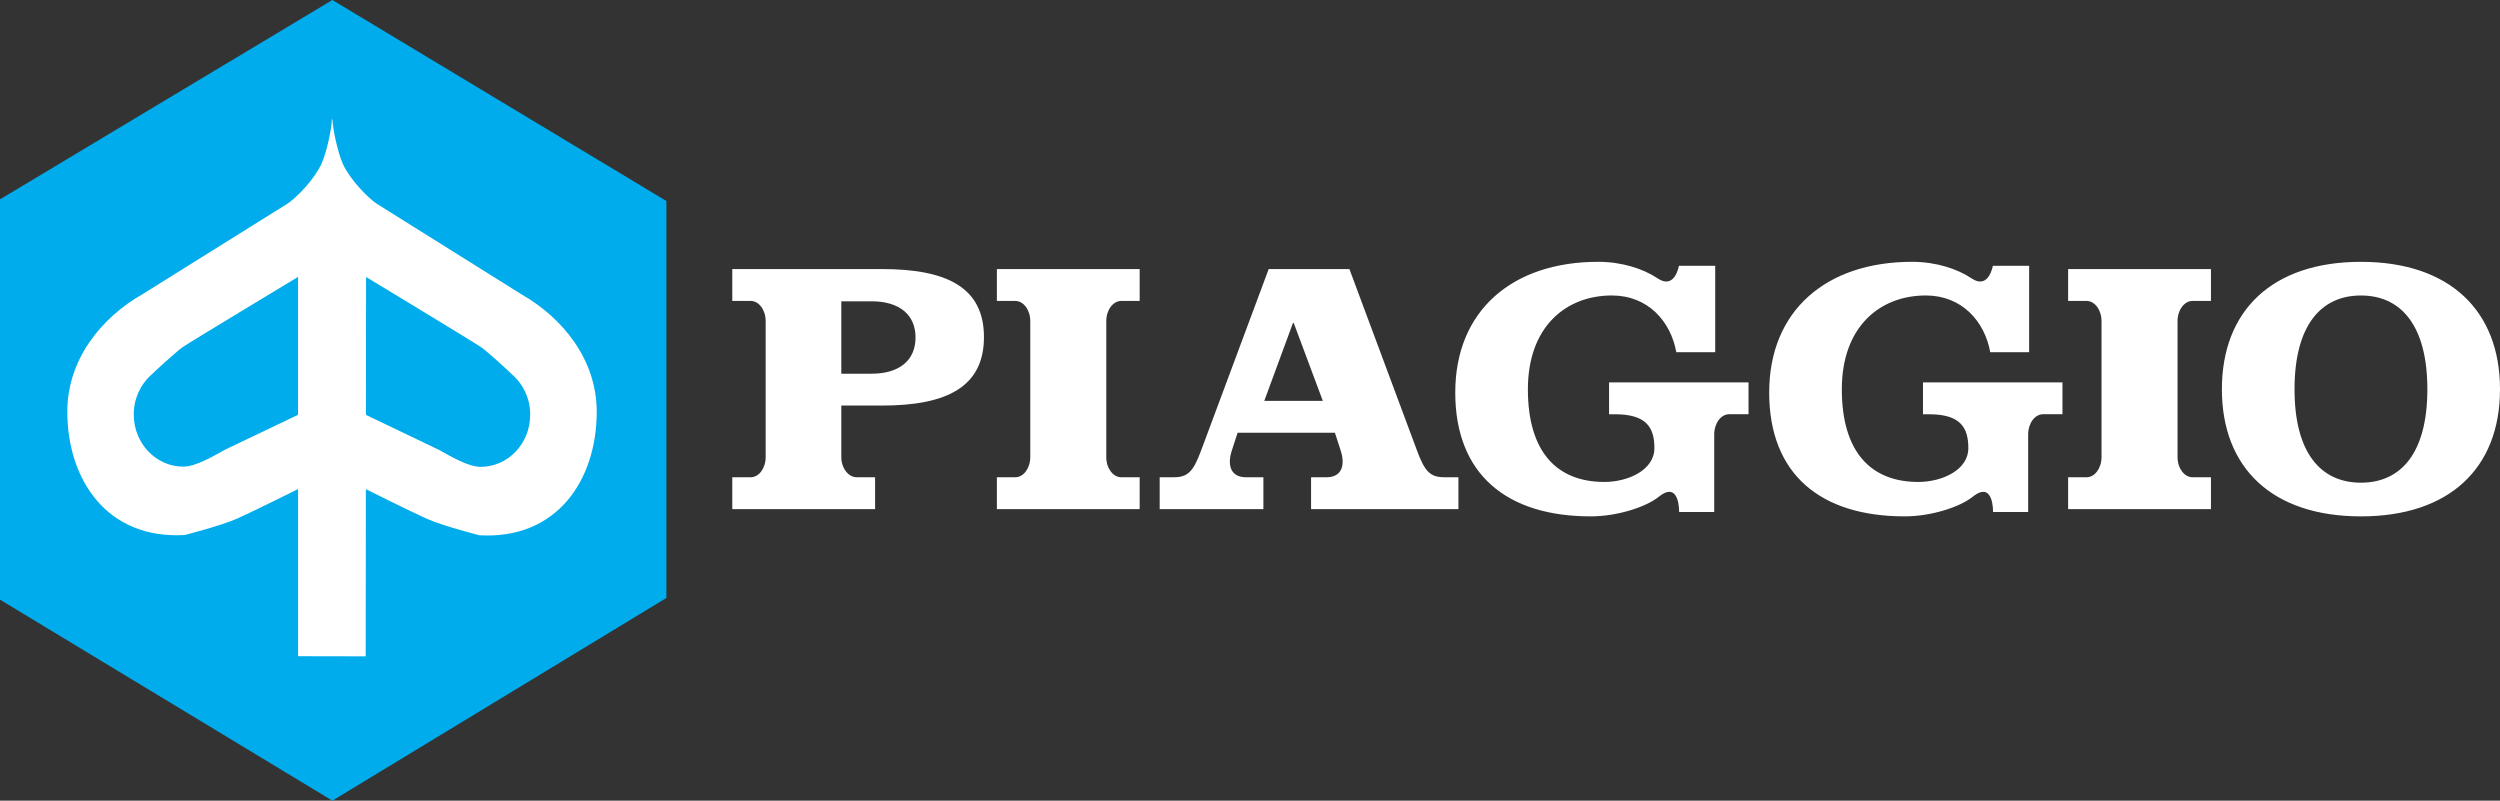
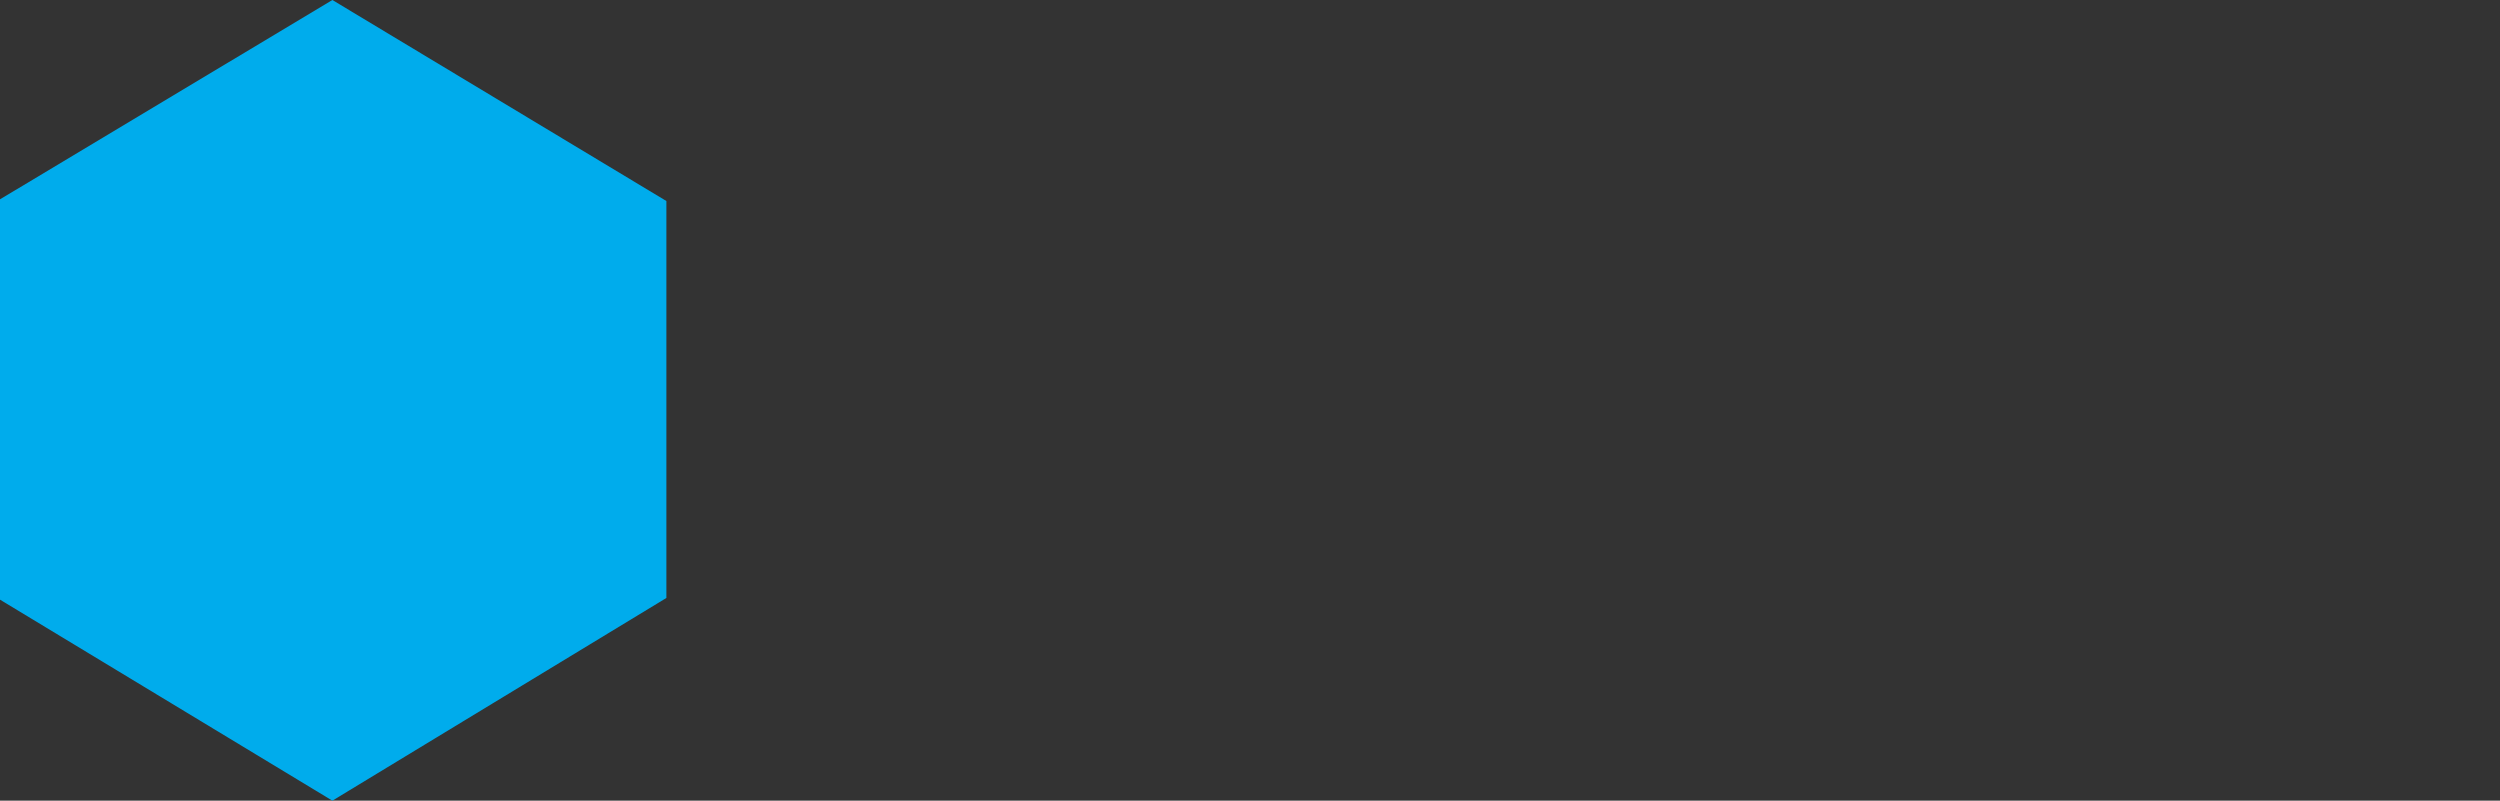
<svg xmlns="http://www.w3.org/2000/svg" id="Calque_2" viewBox="0 0 2216.31 709.82">
  <rect x="0" y="0" width="2216.31" height="709.82" fill="#333333" stroke="none" />
  <defs>
    <style>.cls-1{fill:#fff;}.cls-1,.cls-2{fill-rule:evenodd;}.cls-2{fill:#00acec;}</style>
  </defs>
  <g id="Calque_1-2">
-     <path class="cls-2" d="M294.67,0L0,176.71v354.9l294.67,178.2,296.1-179.7V178.22L294.67,0h0Z" />
-     <path class="cls-1" d="M1104.63,423.1c-12.92,0-16.8-9.65-12.87-22.85l5.4-16.61h86.27l5.4,16.61c3.93,13.2.05,22.85-12.87,22.85h-13.66v28.25h130.63v-28.25h-12.17c-12.54,0-17.56-4.49-24.69-24.06l-59.78-160.5h-71.57l-59.78,160.5c-7.15,19.58-12.17,24.06-24.68,24.06h-12.17v28.25h91.94v-28.25h-15.42,0ZM1146.23,286.36h.71l25.76,69h-51.88l25.41-69ZM2216.31,345.1c0,69.66-44.56,112.68-123.29,112.68s-123.26-43.01-123.26-112.68,44.54-112.98,123.26-112.98,123.29,43.33,123.29,112.98h0ZM2034.15,345.1c0,56.16,23.1,82.81,58.87,82.81s58.9-26.65,58.9-82.81-23.1-83.14-58.9-83.14c-35.77.01-58.87,26.96-58.87,83.14h0ZM649.19,451.35v-28.25h16.34c7.29,0,13.26-8.03,13.26-17.83v-120.63c0-9.82-5.97-17.85-13.26-17.85h-16.34v-28.25h132.76c57.65,0,90.35,16.37,90.35,60.34s-32.7,60.66-90.35,60.66h-36.11v45.72c0,9.81,6.32,17.83,13.61,17.83h16.34v28.25h-126.6s0,.01,0,.01ZM811.65,299.21c0-19.91-13.96-32.1-39.01-32.1h-26.8v64.19h26.8c25.06,0,39.01-12.19,39.01-32.09ZM1010.34,451.35v-28.25h-16.34c-7.29,0-13.26-8.03-13.26-17.83v-120.63c0-9.82,5.97-17.85,13.26-17.85h16.34v-28.25h-126.58v28.25h16.34c7.29,0,13.26,8.03,13.26,17.85v120.63c0,9.81-5.97,17.83-13.26,17.83h-16.34v28.25h126.58ZM1960.06,451.35v-28.25h-16.34c-7.29,0-13.27-8.03-13.27-17.83v-120.63c0-9.82,5.98-17.85,13.27-17.85h16.34v-28.25h-126.61v28.25h16.37c7.28,0,13.24,8.03,13.24,17.85v120.63c0,9.81-5.98,17.83-13.24,17.83h-16.37v28.25h126.61ZM1520.58,235.65h-32.19s-3.57,21.4-18.79,11.18c-12.89-8.69-32.02-14.72-52.79-14.72-76.22,0-126.69,43.33-126.69,115.87s45.63,109.79,120.07,109.79c23.25,0,48.66-8.03,60.39-17.41,18.69-14.94,17.99,13.55,17.99,13.55h31.13v-68.83c0-9.83,5.95-17.86,13.24-17.86h17.17v-28.22h-123.64v28.24h5.32c27.86,0,34.88,11.78,34.88,30.01,0,19.51-23.41,30.01-44.33,30.01-42.2,0-67.83-26.65-67.83-82.18s33.81-83.14,74.45-83.14c32.05,0,52.2,22.97,57.14,50.31h34.47v-76.61h.01,0ZM1798.89,235.65h-32.19s-3.57,21.4-18.79,11.18c-12.89-8.69-32.02-14.72-52.79-14.72-76.22,0-126.69,43.33-126.69,115.87s45.63,109.79,120.07,109.79c23.25,0,48.66-8.03,60.39-17.41,18.69-14.94,17.99,13.55,17.99,13.55h31.13v-68.83c0-9.83,5.95-17.86,13.24-17.86h17.17v-28.22h-123.64v28.24h5.32c27.86,0,34.88,11.78,34.88,30.01,0,19.51-23.38,30.01-44.33,30.01-42.2,0-67.83-26.65-67.83-82.18s33.81-83.14,74.47-83.14c32.02,0,52.18,22.97,57.12,50.31h34.47v-76.61h.01Z" />
-     <path class="cls-1" d="M324.19,581.85l.16-148.19s40.05,20.01,54.05,26.24c13.98,6.28,46.47,14.62,46.47,14.62,68.82,4.05,104.08-48.87,104.15-109.34.05-46.11-29.96-83.24-66.74-104.25l-128.15-80.23c-8.44-5.6-24.32-22.11-30.32-35.72-4.51-10.25-8.75-30.26-9.08-39.16h-.48c-.32,8.9-4.59,28.87-9.12,39.1-6.02,13.59-21.89,30.09-30.36,35.68l-128.23,80.08c-36.82,20.96-66.86,58.08-66.86,104.19,0,60.44,35.2,113.41,104.03,109.44,0,0,32.49-8.31,46.48-14.54s54.06-26.2,54.06-26.2v148.17l59.96.12h0ZM264.22,245.48s-97.2,58.6-102.45,62.37c-5.75,4.11-24.55,21.34-27.21,24.02-10.23,9-16.06,22-15.98,35.63,0,25.51,19.66,46.19,43.92,46.19,11.23,0,27.15-9.65,36.99-15.02l64.73-30.93v-122.25h0ZM389.13,398.81l-64.72-31.01.12-122.24s97.12,58.73,102.38,62.48c5.75,4.14,24.53,21.37,27.2,24.05,10.22,9.02,16.03,22.02,15.93,35.65-.01,25.51-19.7,46.16-43.94,46.13-11.23.01-27.15-9.69-36.96-15.06h0Z" />
+     <path class="cls-2" d="M294.67,0L0,176.71v354.9l294.67,178.2,296.1-179.7V178.22L294.67,0h0" />
  </g>
</svg>